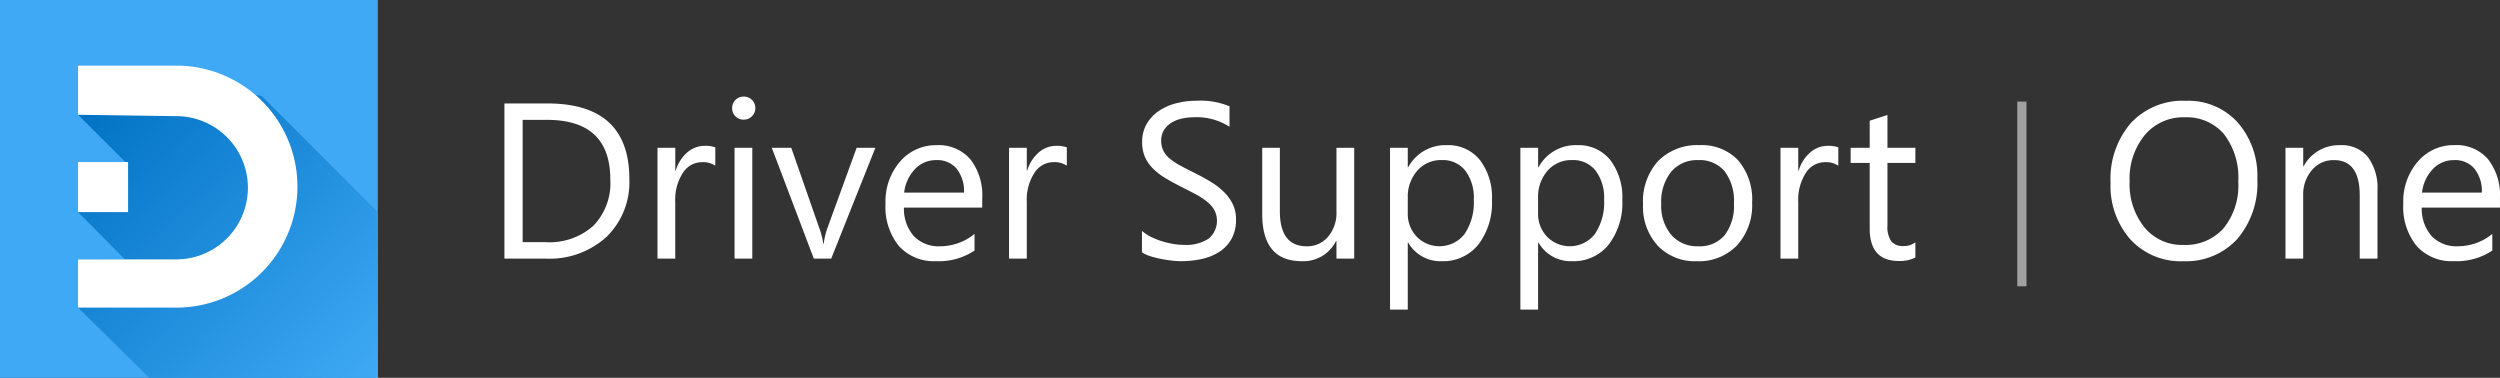
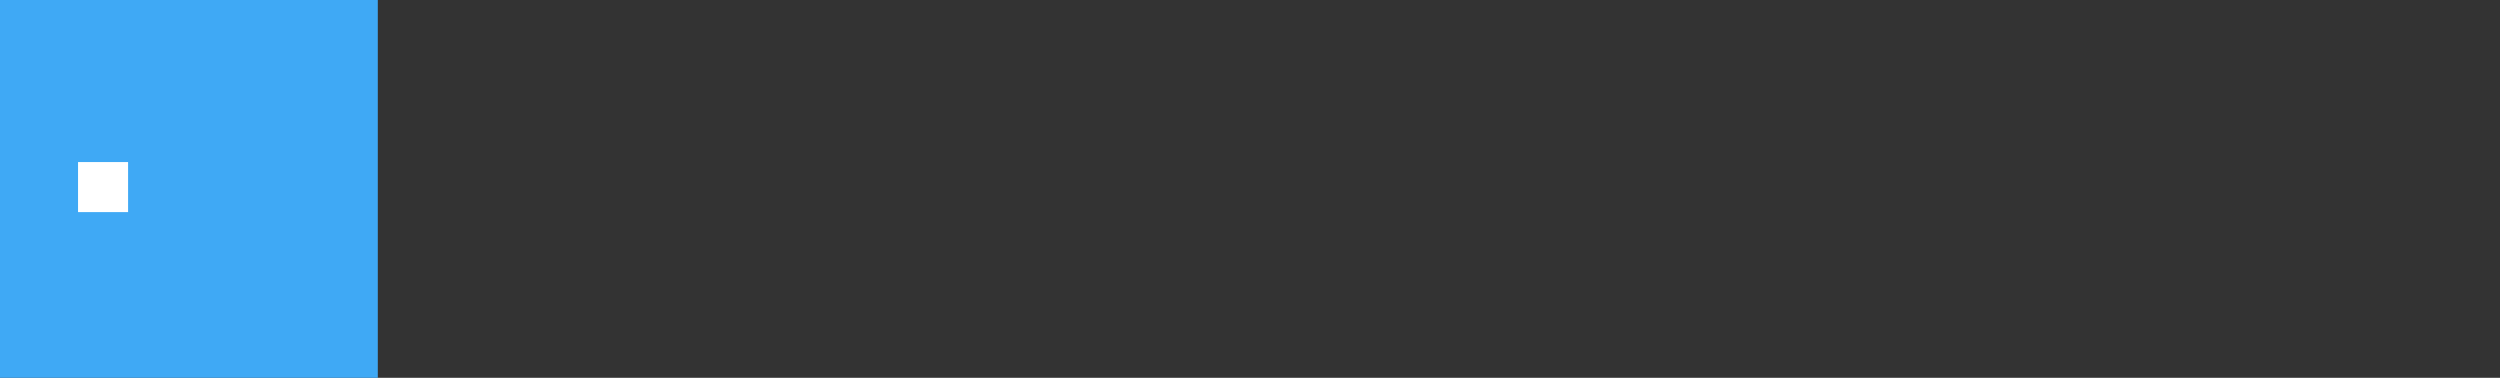
<svg xmlns="http://www.w3.org/2000/svg" id="ds1_-_logo_-_converted" data-name="ds1 - logo - converted" width="270.681" height="40.907" viewBox="0 0 270.681 40.907">
  <rect x="0" y="0" width="270.681" height="40.907" fill="#333333" stroke="none" />
  <defs>
    <linearGradient id="linear-gradient" x1="-0.01" y1="0.107" x2="0.947" y2="1.053" gradientUnits="objectBoundingBox">
      <stop offset="0" stop-color="#0071c2" />
      <stop offset="1" stop-color="#3fa9f5" />
    </linearGradient>
  </defs>
  <g id="text" transform="translate(52.415 2)">
-     <path id="Path_25553" data-name="Path 25553" d="M2.2,26V9.2H6.844q8.883,0,8.883,8.191a8.255,8.255,0,0,1-2.467,6.252A9.151,9.151,0,0,1,6.656,26ZM4.172,10.977V24.219H6.68a7.117,7.117,0,0,0,5.145-1.77,6.633,6.633,0,0,0,1.84-5.016q0-6.457-6.867-6.457Zm20.859,4.969a2.35,2.35,0,0,0-1.453-.387,2.453,2.453,0,0,0-2.057,1.16,5.364,5.364,0,0,0-.826,3.164V26H18.773V14H20.7v2.473h.047A4.19,4.19,0,0,1,22,14.5a2.859,2.859,0,0,1,1.887-.709,3.138,3.138,0,0,1,1.148.164Zm3.07-4.992a1.218,1.218,0,0,1-.879-.352,1.187,1.187,0,0,1-.363-.891A1.231,1.231,0,0,1,28.1,8.457a1.241,1.241,0,0,1,.9.357,1.252,1.252,0,0,1,0,1.775A1.231,1.231,0,0,1,28.1,10.953ZM29.039,26H27.117V14h1.922ZM42.363,14,37.582,26H35.7L31.148,14h2.109L36.3,22.719a7.826,7.826,0,0,1,.422,1.676h.047a7.924,7.924,0,0,1,.375-1.629L40.336,14ZM53.93,20.48H45.457a4.488,4.488,0,0,0,1.078,3.094,3.717,3.717,0,0,0,2.836,1.09A5.9,5.9,0,0,0,53.1,23.328v1.8a6.965,6.965,0,0,1-4.184,1.148,5.072,5.072,0,0,1-4-1.635,6.691,6.691,0,0,1-1.453-4.6,6.562,6.562,0,0,1,1.588-4.564A5.091,5.091,0,0,1,49,13.719a4.511,4.511,0,0,1,3.645,1.523,6.352,6.352,0,0,1,1.289,4.23Zm-1.969-1.629a3.91,3.91,0,0,0-.8-2.59,2.735,2.735,0,0,0-2.2-.926,3.1,3.1,0,0,0-2.309.973,4.414,4.414,0,0,0-1.172,2.543Zm11.133-2.906a2.35,2.35,0,0,0-1.453-.387,2.453,2.453,0,0,0-2.057,1.16,5.364,5.364,0,0,0-.826,3.164V26H56.836V14h1.922v2.473H58.8A4.19,4.19,0,0,1,60.059,14.5a2.859,2.859,0,0,1,1.887-.709,3.138,3.138,0,0,1,1.148.164Zm8.133,9.375V23a4.506,4.506,0,0,0,.955.633,7.738,7.738,0,0,0,1.172.475,9.329,9.329,0,0,0,1.236.3,6.893,6.893,0,0,0,1.148.105,4.5,4.5,0,0,0,2.713-.674,2.528,2.528,0,0,0,.6-3.123,3.366,3.366,0,0,0-.826-.92,8.2,8.2,0,0,0-1.248-.8q-.721-.381-1.553-.8-.879-.445-1.641-.9a7.109,7.109,0,0,1-1.324-1.008,4.2,4.2,0,0,1-.885-1.248A3.863,3.863,0,0,1,71.25,13.4a3.844,3.844,0,0,1,.5-2A4.322,4.322,0,0,1,73.078,10a6,6,0,0,1,1.869-.82,8.558,8.558,0,0,1,2.139-.27,8.2,8.2,0,0,1,3.621.6v2.215a6.564,6.564,0,0,0-3.82-1.031,6.283,6.283,0,0,0-1.289.135,3.641,3.641,0,0,0-1.148.439,2.544,2.544,0,0,0-.82.785,2.084,2.084,0,0,0-.316,1.172,2.413,2.413,0,0,0,.24,1.113,2.729,2.729,0,0,0,.709.855,7.062,7.062,0,0,0,1.143.75q.674.363,1.553.8.9.445,1.711.938a7.82,7.82,0,0,1,1.418,1.09,4.843,4.843,0,0,1,.967,1.324,3.722,3.722,0,0,1,.357,1.664,4.22,4.22,0,0,1-.486,2.1,3.991,3.991,0,0,1-1.312,1.4,5.732,5.732,0,0,1-1.9.779,10.429,10.429,0,0,1-2.273.24,9.264,9.264,0,0,1-.984-.064q-.586-.064-1.2-.187a9.753,9.753,0,0,1-1.154-.3A3.592,3.592,0,0,1,71.227,25.32Zm22.98.68H92.285V24.1h-.047a3.947,3.947,0,0,1-3.7,2.18q-4.289,0-4.289-5.109V14h1.91v6.867q0,3.8,2.906,3.8a2.94,2.94,0,0,0,2.314-1.037,3.968,3.968,0,0,0,.908-2.713V14h1.922Zm5.848-1.734h-.047V31.52H98.086V14h1.922v2.109h.047a4.545,4.545,0,0,1,4.148-2.391,4.394,4.394,0,0,1,3.621,1.611,6.674,6.674,0,0,1,1.3,4.318,7.438,7.438,0,0,1-1.465,4.822,4.877,4.877,0,0,1-4.008,1.811A4.015,4.015,0,0,1,100.055,24.266Zm-.047-4.84V21.1a3.568,3.568,0,0,0,.967,2.525,3.449,3.449,0,0,0,5.191-.3,6.129,6.129,0,0,0,.99-3.715,4.838,4.838,0,0,0-.926-3.141,3.064,3.064,0,0,0-2.508-1.137,3.405,3.405,0,0,0-2.7,1.166A4.281,4.281,0,0,0,100.008,19.426Zm14.156,4.84h-.047V31.52H112.2V14h1.922v2.109h.047a4.545,4.545,0,0,1,4.148-2.391,4.394,4.394,0,0,1,3.621,1.611,6.674,6.674,0,0,1,1.3,4.318,7.438,7.438,0,0,1-1.465,4.822,4.877,4.877,0,0,1-4.008,1.811A4.015,4.015,0,0,1,114.164,24.266Zm-.047-4.84V21.1a3.568,3.568,0,0,0,.967,2.525,3.449,3.449,0,0,0,5.191-.3,6.129,6.129,0,0,0,.99-3.715,4.838,4.838,0,0,0-.926-3.141,3.064,3.064,0,0,0-2.508-1.137,3.405,3.405,0,0,0-2.7,1.166A4.281,4.281,0,0,0,114.117,19.426Zm17.2,6.855a5.566,5.566,0,0,1-4.248-1.682,6.229,6.229,0,0,1-1.588-4.459,6.489,6.489,0,0,1,1.652-4.723,5.94,5.94,0,0,1,4.465-1.7,5.382,5.382,0,0,1,4.189,1.652,6.552,6.552,0,0,1,1.506,4.582,6.447,6.447,0,0,1-1.623,4.6A5.687,5.687,0,0,1,131.32,26.281Zm.141-10.945a3.656,3.656,0,0,0-2.93,1.26,5.174,5.174,0,0,0-1.078,3.475,4.893,4.893,0,0,0,1.09,3.363,3.7,3.7,0,0,0,2.918,1.23,3.513,3.513,0,0,0,2.865-1.207,5.238,5.238,0,0,0,1-3.434,5.328,5.328,0,0,0-1-3.469A3.5,3.5,0,0,0,131.461,15.336Zm15.164.609a2.35,2.35,0,0,0-1.453-.387,2.453,2.453,0,0,0-2.057,1.16,5.364,5.364,0,0,0-.826,3.164V26h-1.922V14h1.922v2.473h.047A4.19,4.19,0,0,1,143.59,14.5a2.859,2.859,0,0,1,1.887-.709,3.138,3.138,0,0,1,1.148.164Zm8.344,9.938a3.705,3.705,0,0,1-1.793.375q-3.152,0-3.152-3.516v-7.1h-2.062V14h2.063V11.07l1.922-.621V14h3.023v1.641h-3.023V22.4a2.8,2.8,0,0,0,.41,1.723,1.637,1.637,0,0,0,1.359.516,2.021,2.021,0,0,0,1.254-.4Z" fill="#fff" />
-     <line id="Line_545" data-name="Line 545" y2="20" transform="translate(166.5 9)" fill="none" stroke="#fff" stroke-width="1" opacity="0.54" />
-     <path id="Path_25554" data-name="Path 25554" d="M8.977,26.281a7.376,7.376,0,0,1-5.725-2.355A8.736,8.736,0,0,1,1.1,17.8a9.257,9.257,0,0,1,2.191-6.469A7.654,7.654,0,0,1,9.258,8.914a7.21,7.21,0,0,1,5.607,2.344,8.768,8.768,0,0,1,2.127,6.129,9.287,9.287,0,0,1-2.18,6.5A7.512,7.512,0,0,1,8.977,26.281ZM9.117,10.7a5.418,5.418,0,0,0-4.3,1.91,7.4,7.4,0,0,0-1.652,5.016,7.447,7.447,0,0,0,1.611,5,5.255,5.255,0,0,0,4.2,1.893,5.517,5.517,0,0,0,4.359-1.8,7.375,7.375,0,0,0,1.594-5.051,7.707,7.707,0,0,0-1.547-5.145A5.3,5.3,0,0,0,9.117,10.7ZM30,26H28.078V19.156q0-3.82-2.789-3.82A3.025,3.025,0,0,0,22.9,16.42a4.018,4.018,0,0,0-.943,2.736V26H20.039V14h1.922v1.992h.047a4.331,4.331,0,0,1,3.938-2.273,3.671,3.671,0,0,1,3.012,1.271A5.664,5.664,0,0,1,30,18.664Zm13.266-5.52H34.793a4.488,4.488,0,0,0,1.078,3.094,3.717,3.717,0,0,0,2.836,1.09,5.9,5.9,0,0,0,3.727-1.336v1.8a6.965,6.965,0,0,1-4.184,1.148,5.072,5.072,0,0,1-4-1.635,6.691,6.691,0,0,1-1.453-4.6,6.562,6.562,0,0,1,1.588-4.564,5.091,5.091,0,0,1,3.943-1.764,4.511,4.511,0,0,1,3.645,1.523,6.352,6.352,0,0,1,1.289,4.23ZM41.3,18.852a3.91,3.91,0,0,0-.8-2.59,2.735,2.735,0,0,0-2.2-.926,3.1,3.1,0,0,0-2.309.973,4.414,4.414,0,0,0-1.172,2.543Z" transform="translate(175)" fill="#fff" />
-   </g>
+     </g>
  <g id="logo">
    <rect id="Rectangle_967" data-name="Rectangle 967" width="40.906" height="40.906" fill="#3fa9f5" />
-     <path id="Path_520" data-name="Path 520" d="M36.881,18.536,24.108,16.2l-5.716,1.789L17,20.574l5.269,5.269-1.64,1.541L17,31.111l5.07,5.119H17v5.219l7.7,7.6H49.456V31.111Z" transform="translate(-8.55 -8.147)" fill="url(#linear-gradient)" />
    <g id="Group_1150" data-name="Group 1150" transform="translate(8.45 7.109)">
-       <path id="Path_521" data-name="Path 521" d="M27.935,40.494a13.1,13.1,0,0,0,0-26.194H17v5.318l10.637.149a7.754,7.754,0,0,1,0,15.508H17v5.219Z" transform="translate(-17 -14.3)" fill="#fff" />
      <rect id="Rectangle_968" data-name="Rectangle 968" width="5.418" height="5.418" transform="translate(0 10.438)" fill="#fff" />
    </g>
  </g>
</svg>